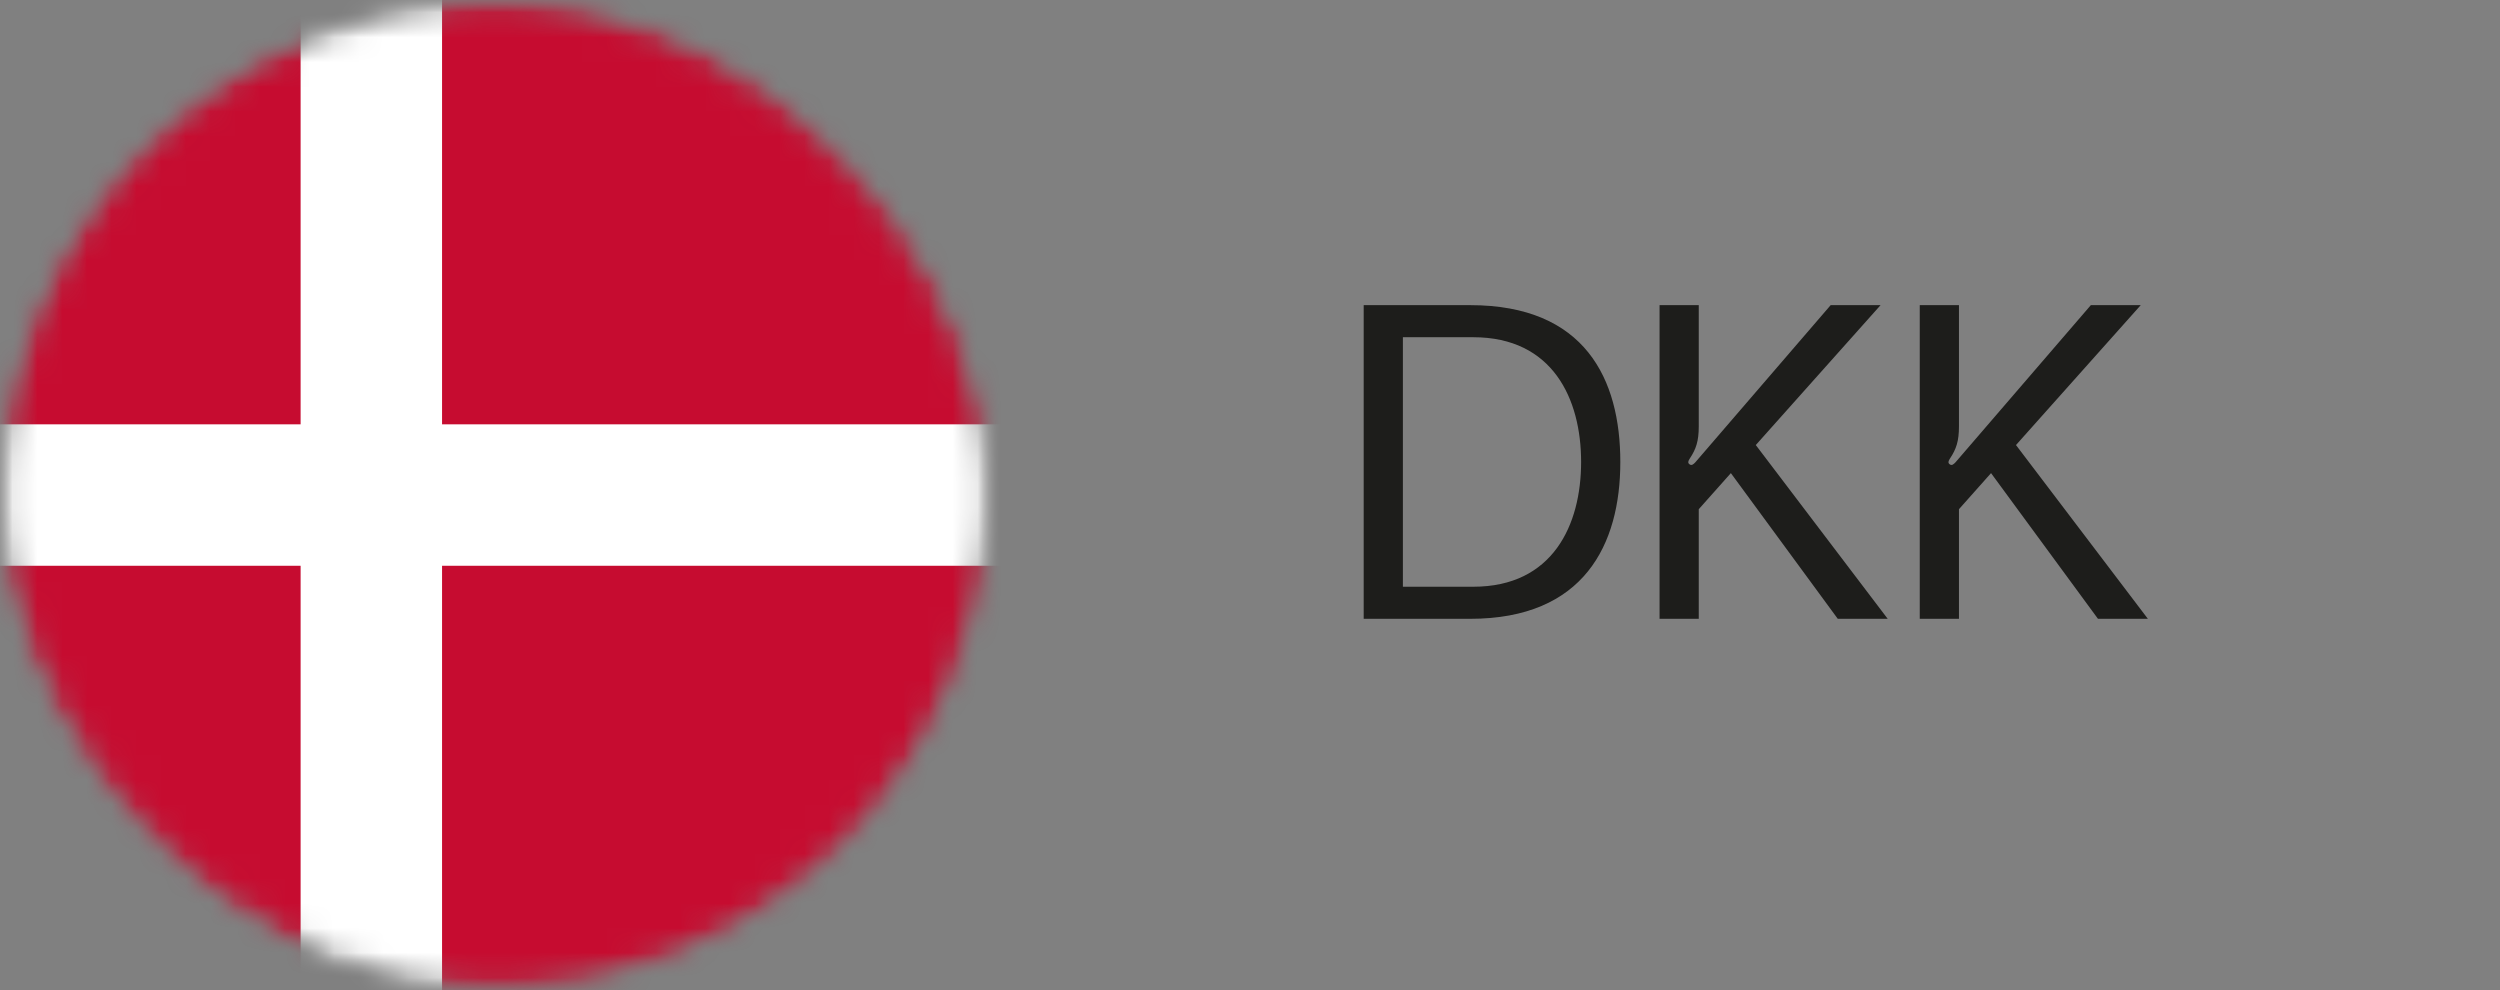
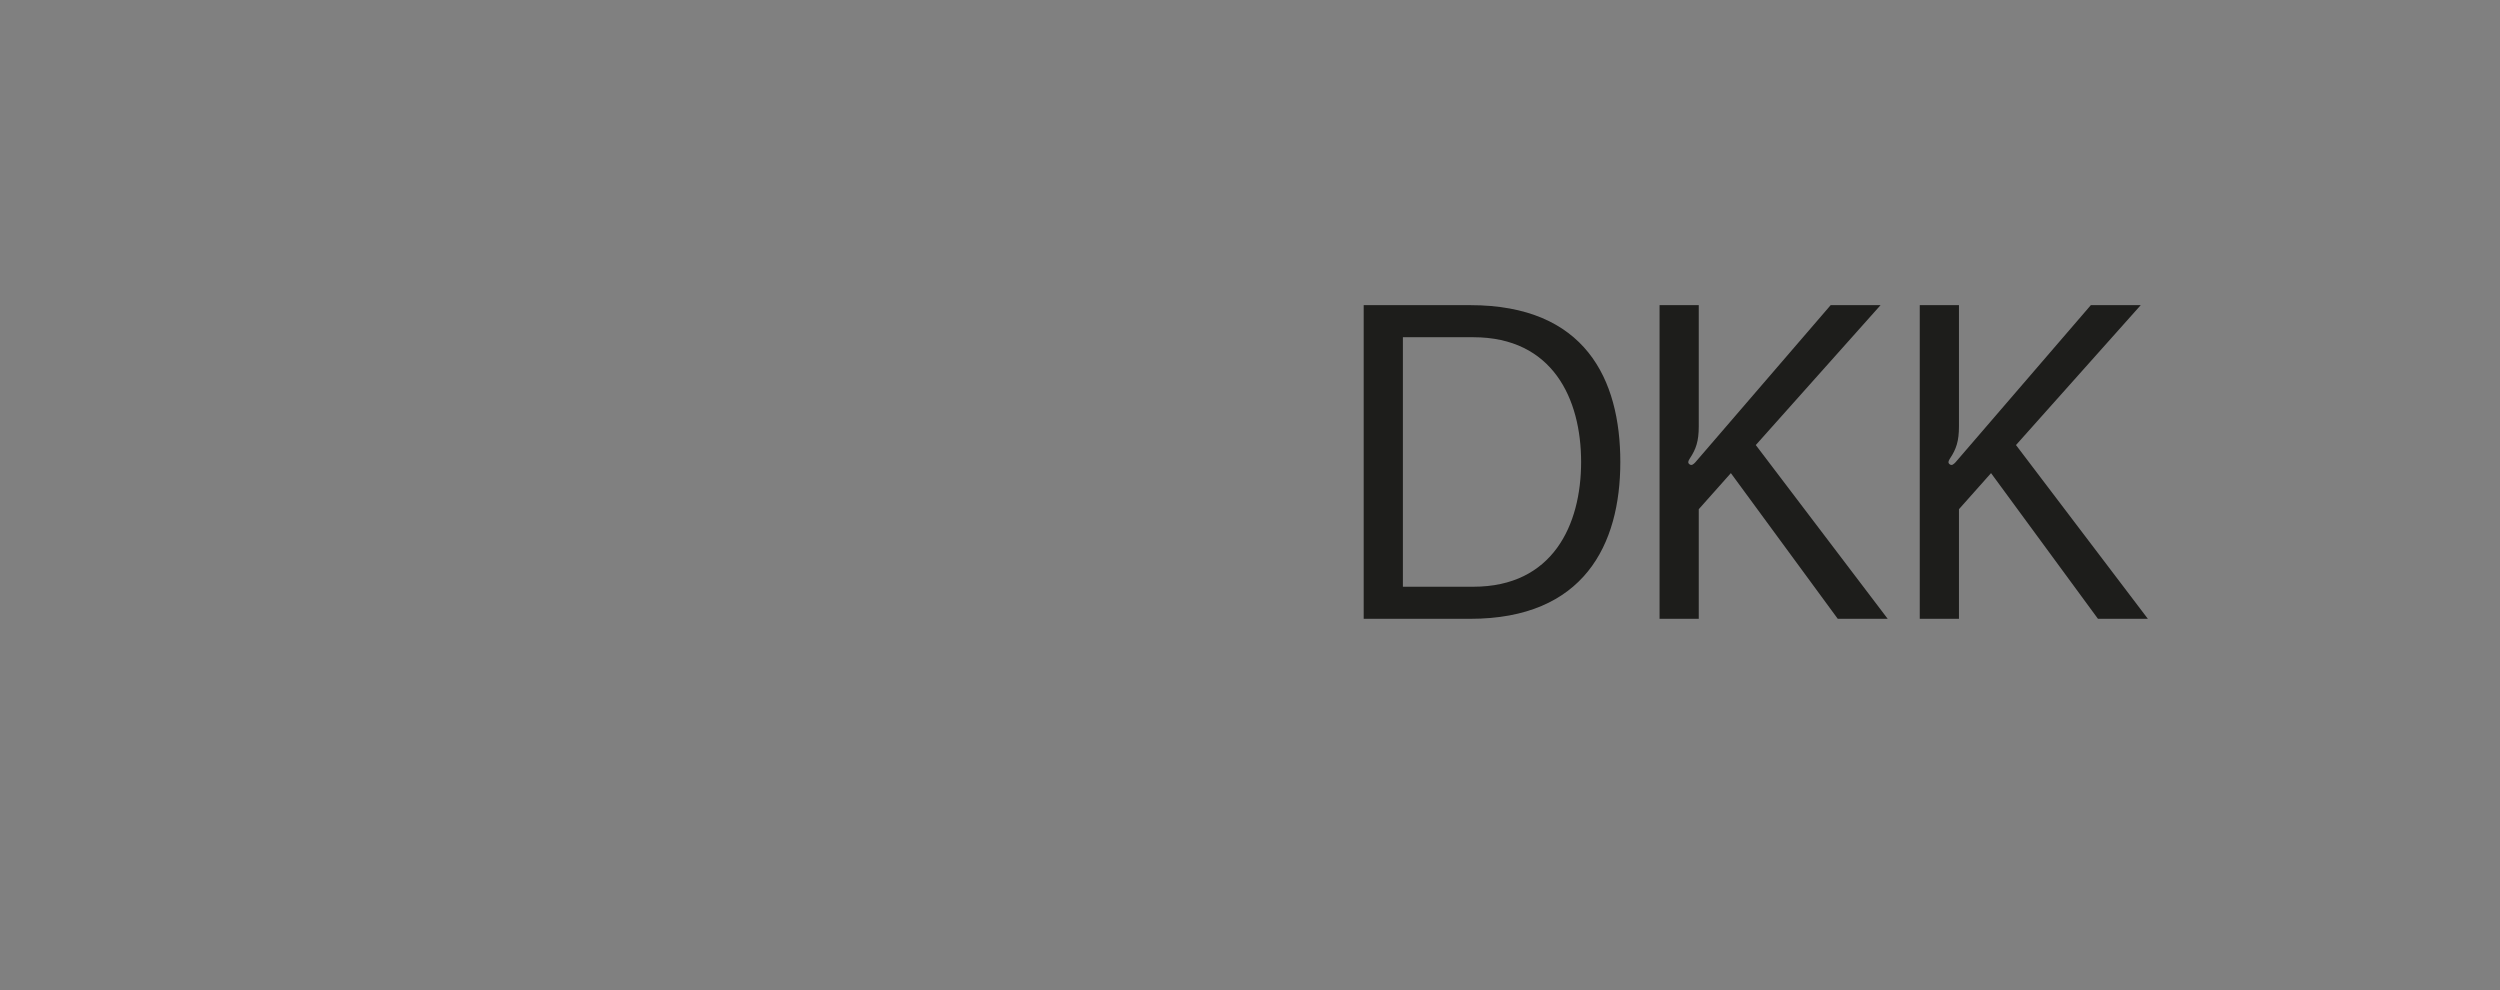
<svg xmlns="http://www.w3.org/2000/svg" width="101" height="40" viewBox="0 0 101 40" fill="none">
  <rect x="0" y="0" width="101" height="40" fill="#808080" stroke="none" />
  <path d="M59.395 12.328C64.039 12.328 65.461 15.316 65.461 18.664C65.461 22.012 63.985 25 59.395 25H55.093V12.328H59.395ZM59.521 23.704C62.725 23.704 63.877 21.22 63.877 18.664C63.877 16.108 62.725 13.624 59.521 13.624H56.677V23.704H59.521ZM76.263 25H74.246L69.927 19.114L68.63 20.572V25H67.046V12.328H68.63V17.224C68.63 17.818 68.522 18.142 68.27 18.52C68.198 18.628 68.18 18.7 68.252 18.754C68.343 18.826 68.415 18.754 68.487 18.682L73.959 12.328H75.975L70.934 17.98L76.263 25ZM86.774 25H84.758L80.438 19.114L79.142 20.572V25H77.558V12.328H79.142V17.224C79.142 17.818 79.034 18.142 78.782 18.52C78.71 18.628 78.692 18.7 78.764 18.754C78.854 18.826 78.926 18.754 78.998 18.682L84.47 12.328H86.486L81.446 17.98L86.774 25Z" fill="#1D1D1B" />
  <mask id="mask0_2562_144367" style="mask-type:alpha" maskUnits="userSpaceOnUse" x="0" y="0" width="40" height="40">
    <path d="M0 20C0 8.954 8.954 0 20 0C31.046 0 40 8.954 40 20C40 31.046 31.046 40 20 40C8.954 40 0 31.046 0 20Z" fill="#1035BB" />
  </mask>
  <g mask="url(#mask0_2562_144367)">
    <mask id="mask1_2562_144367" style="mask-type:luminance" maskUnits="userSpaceOnUse" x="0" y="0" width="40" height="40">
-       <rect x="0.286" y="0.286" width="39.429" height="39.429" rx="19.714" fill="white" stroke="white" stroke-width="0.571" />
-     </mask>
+       </mask>
    <g mask="url(#mask1_2562_144367)">
-       <path d="M-5 0H47.857V40H-5V0Z" fill="#C60C30" />
      <path d="M12.145 0H17.859V40H12.145V0Z" fill="white" />
-       <path d="M-5 17.143H47.857V22.857H-5V17.143Z" fill="white" />
    </g>
  </g>
</svg>